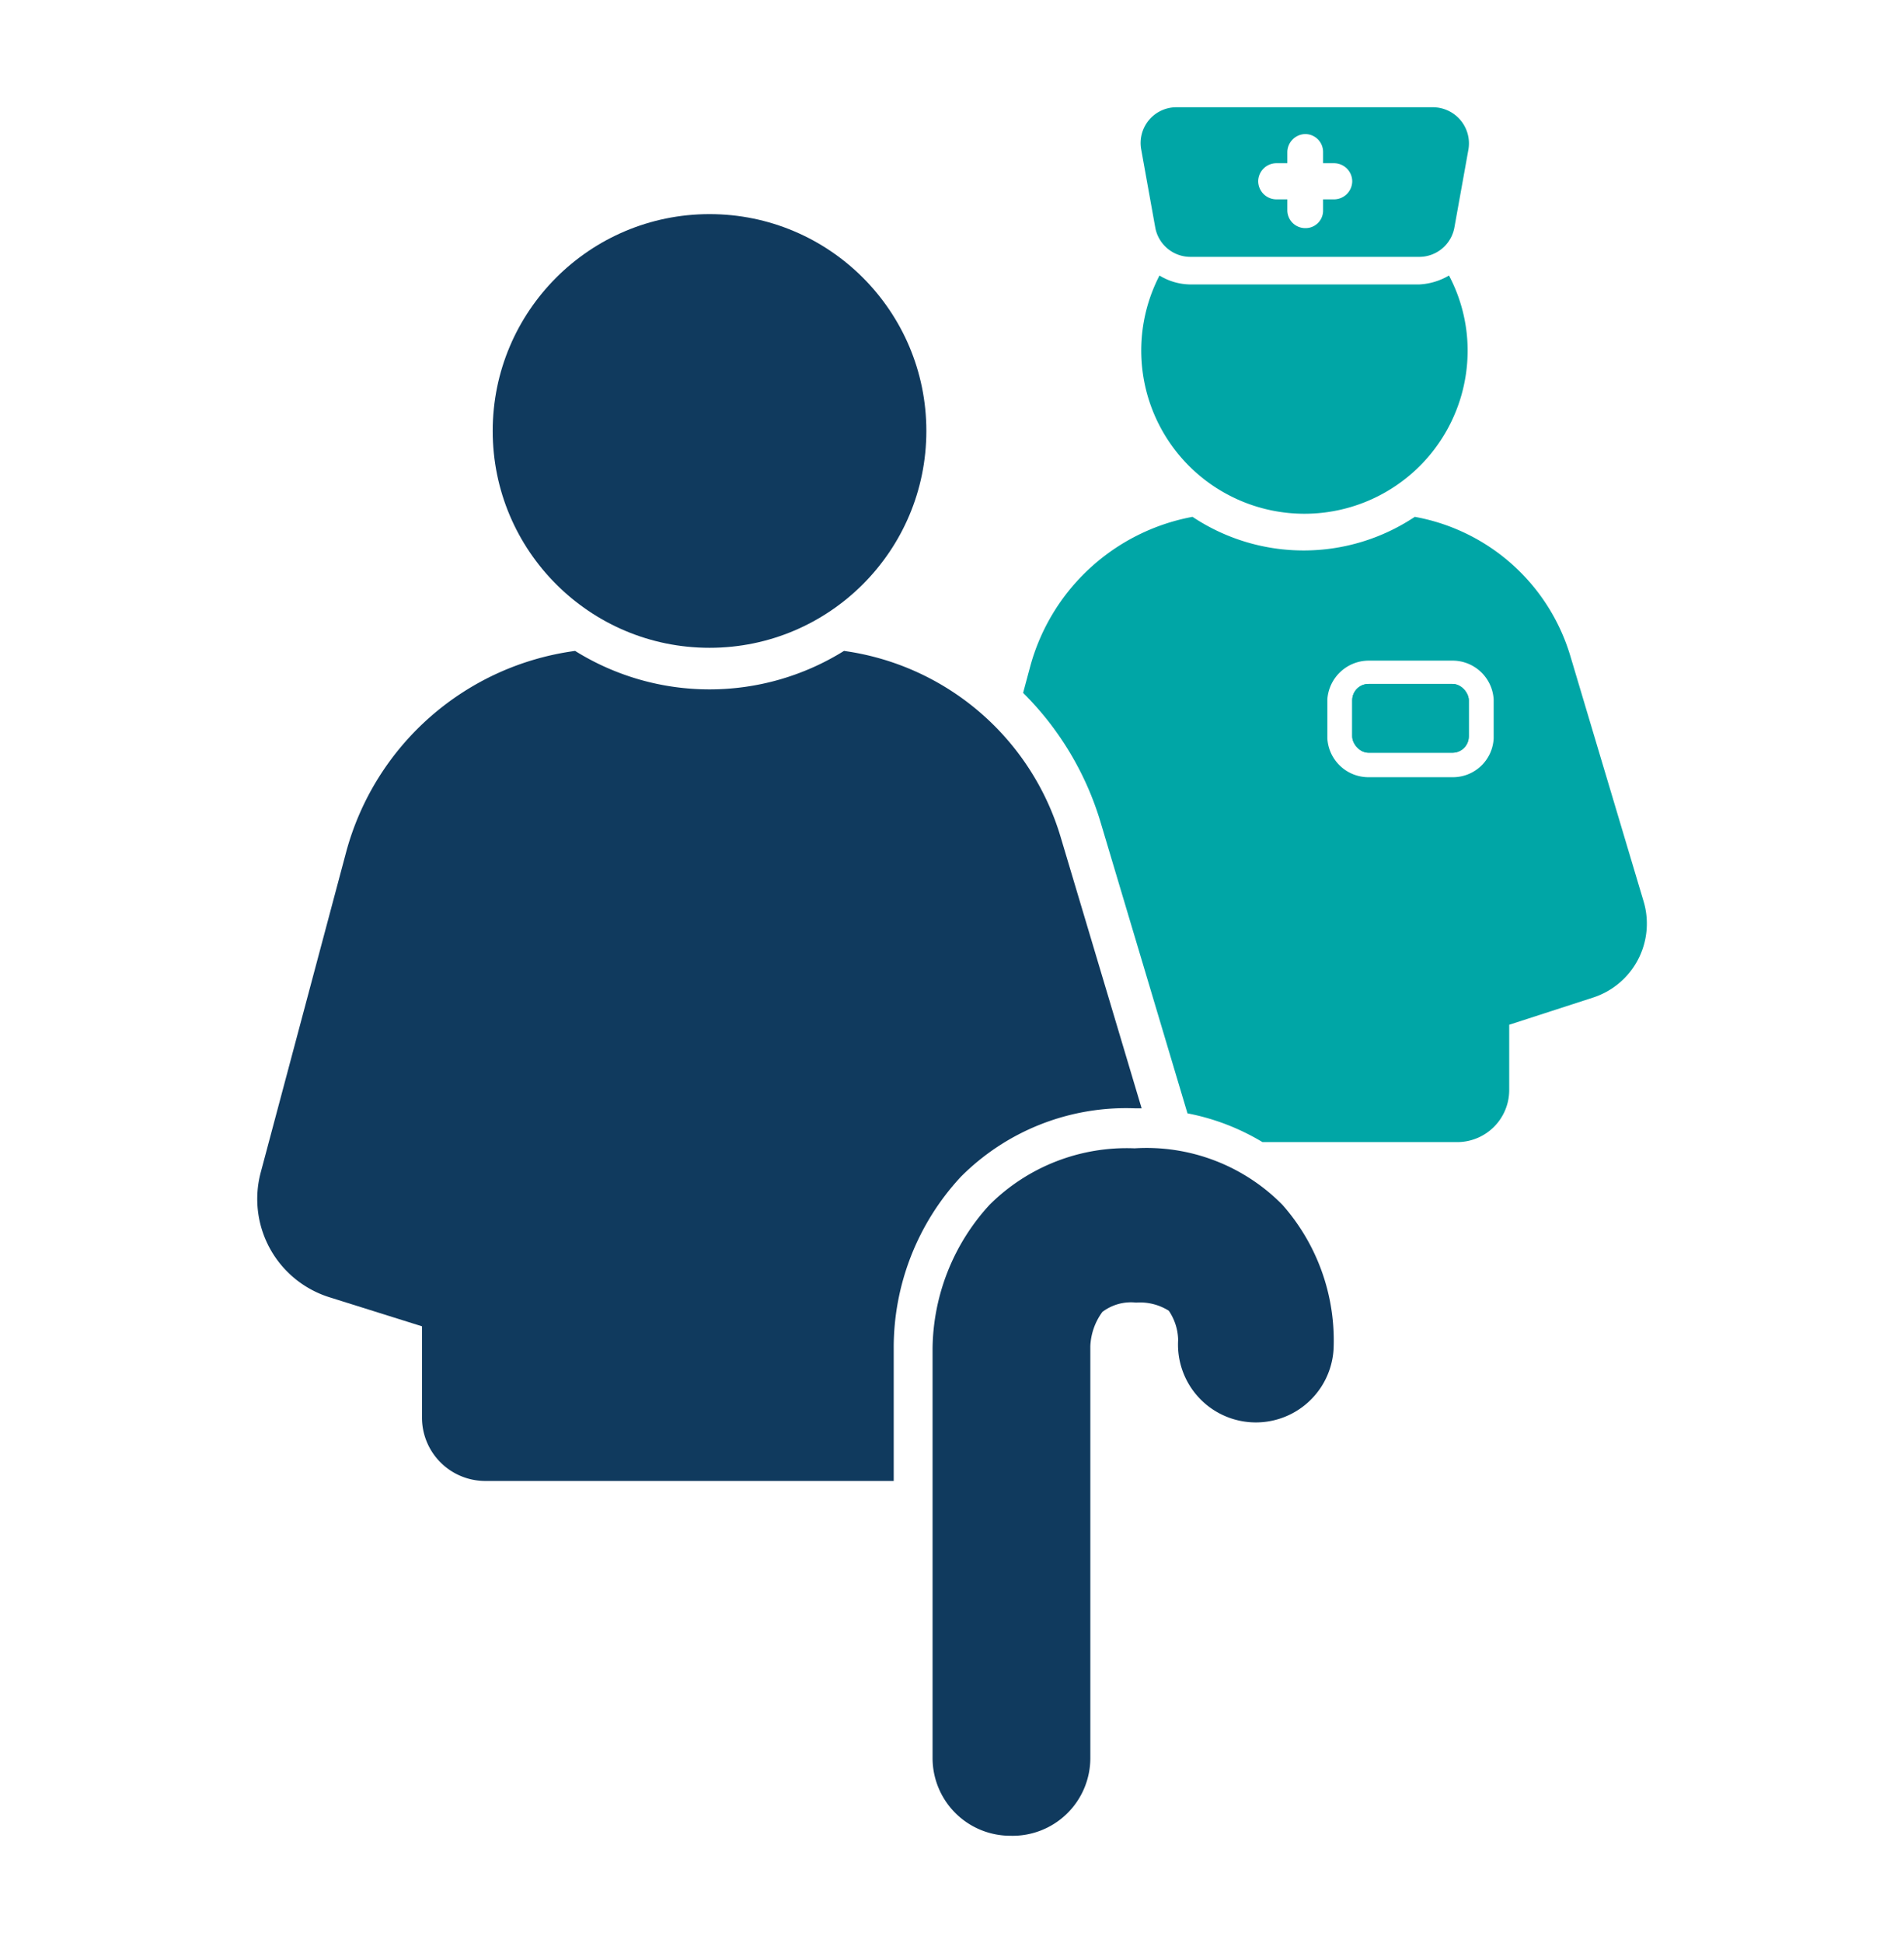
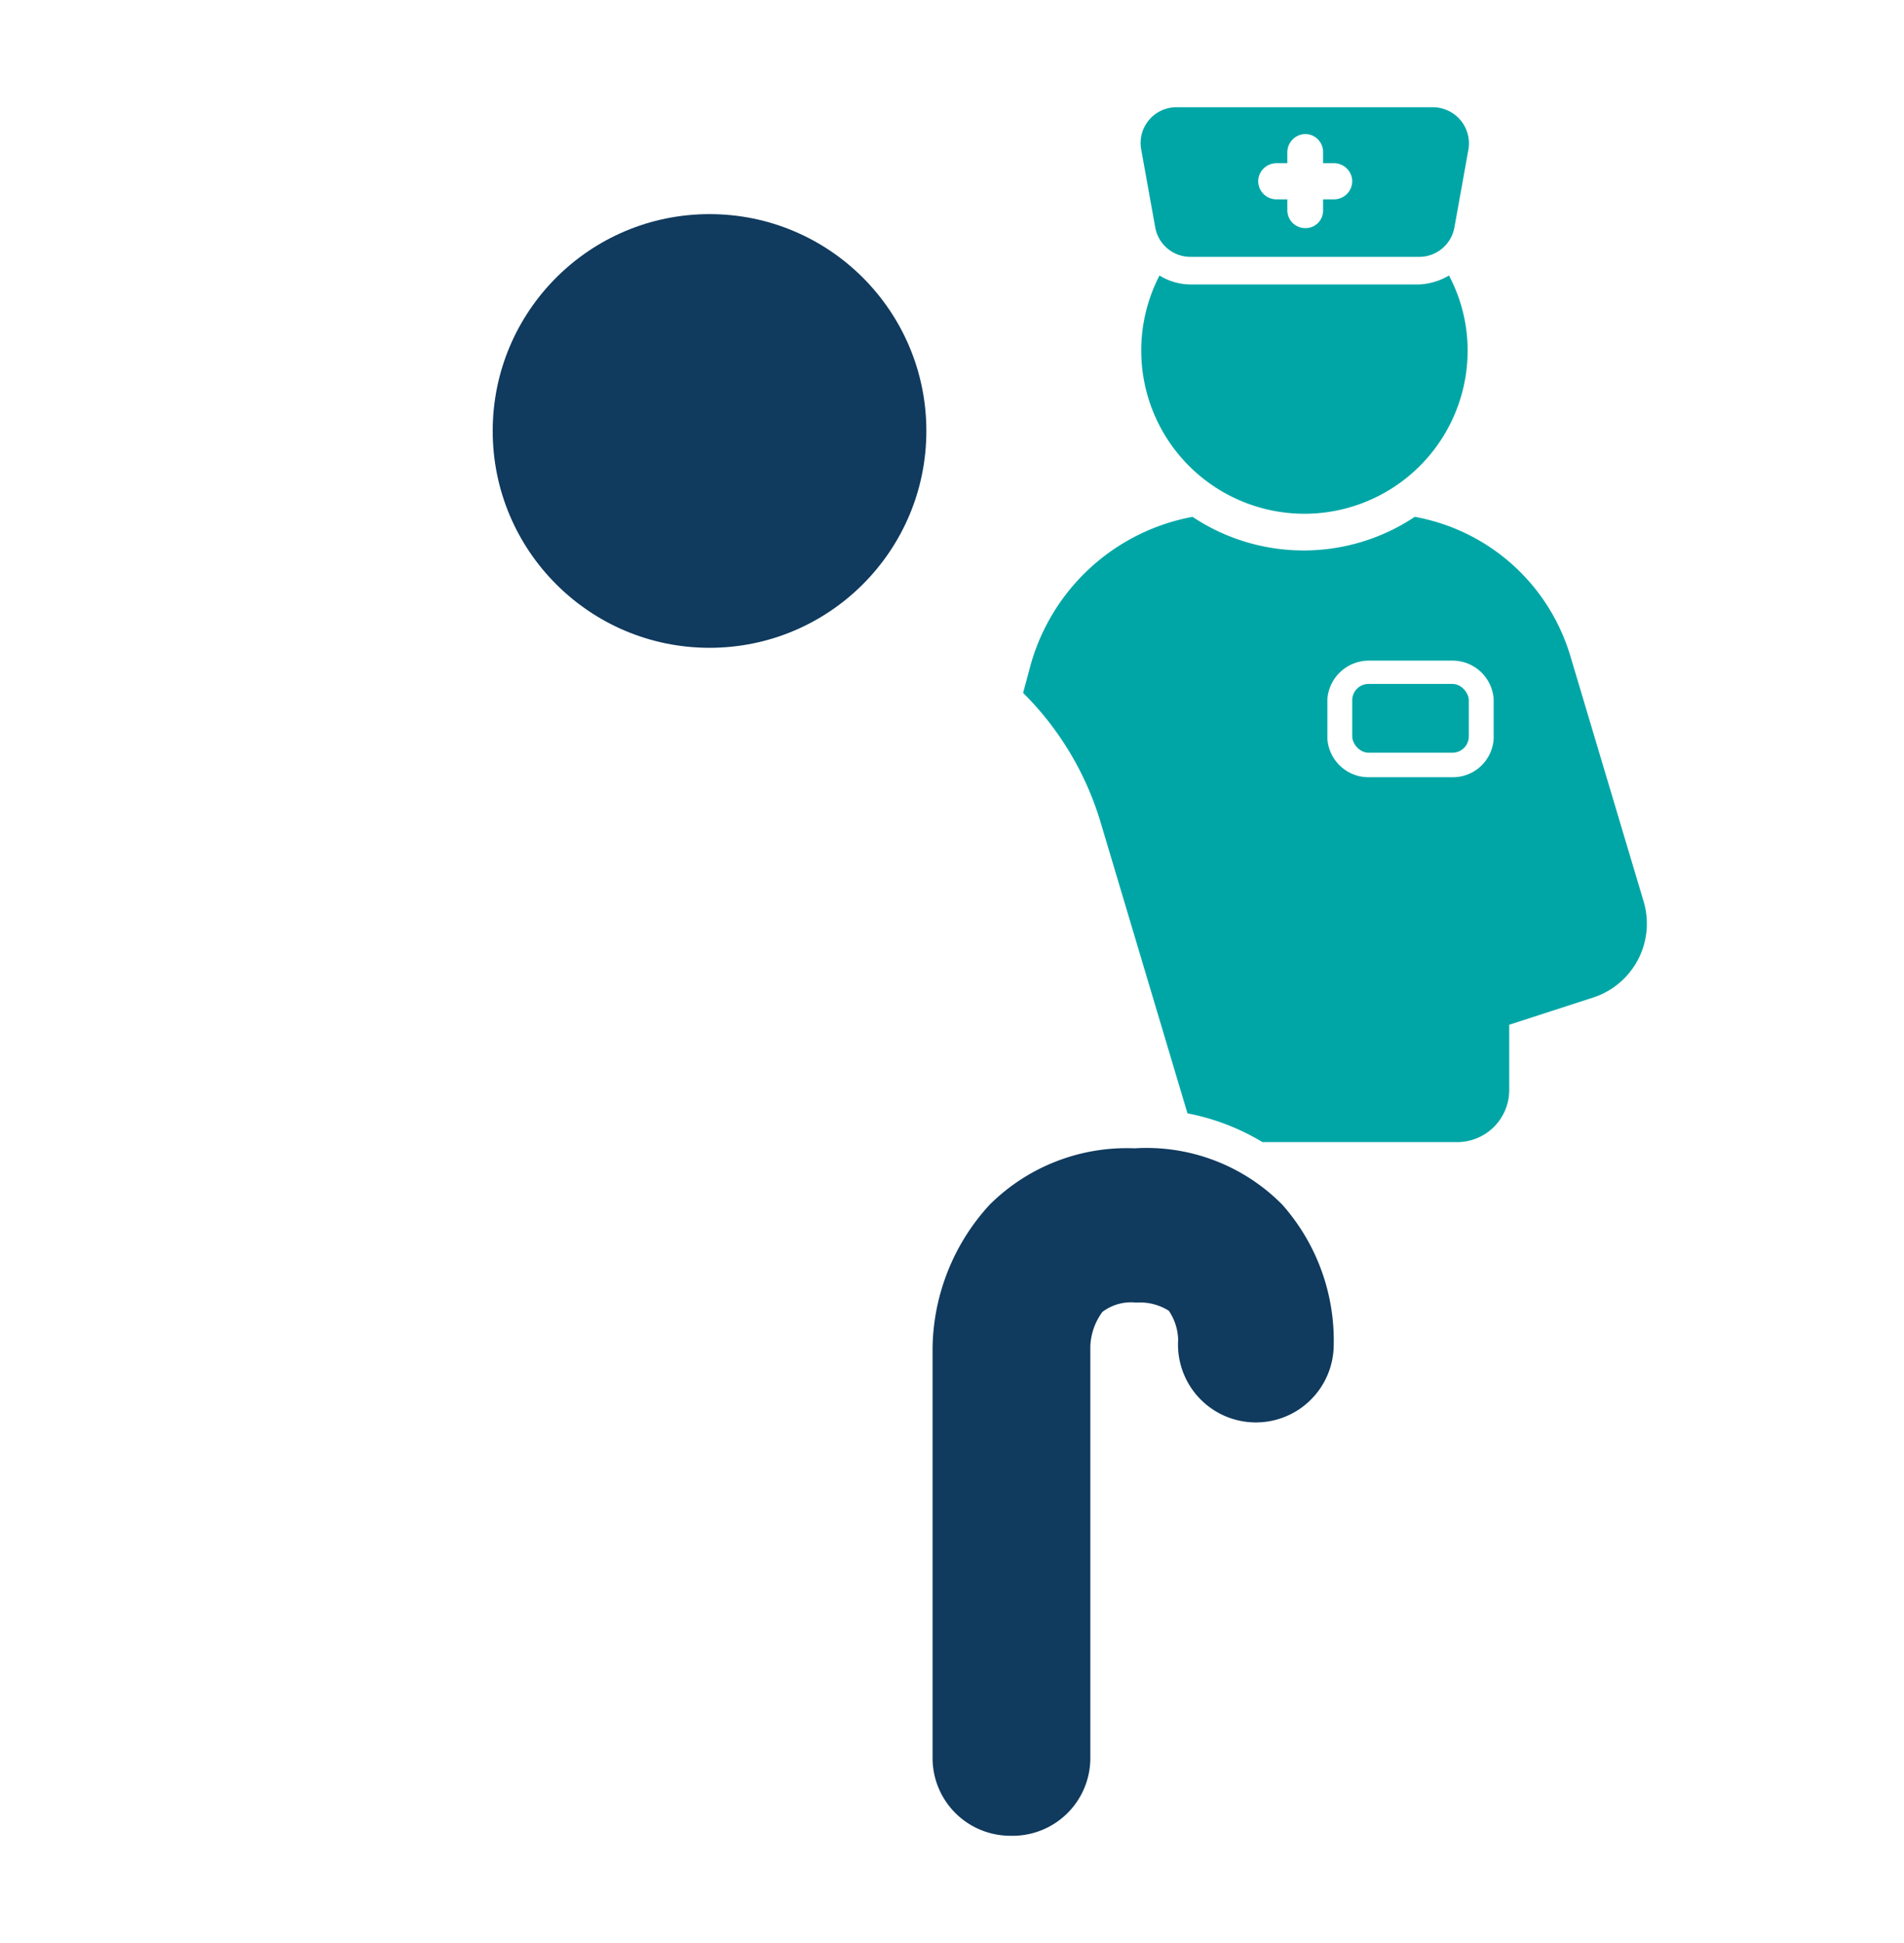
<svg xmlns="http://www.w3.org/2000/svg" id="Laag_1" data-name="Laag 1" viewBox="0 0 49 50">
  <defs>
    <style>.cls-1{fill:#00a6a6;}.cls-2{fill:#103a5e;}.cls-3{fill:none;}</style>
  </defs>
  <path class="cls-1" d="M33.85,13.21h-.58c.1,0,.19,0,.29,0S33.75,13.21,33.85,13.21Z" />
  <path class="cls-1" d="M36.52,7.32H30.63a1.55,1.55,0,0,1-.79-.23A4.2,4.2,0,1,0,37.77,9a4.13,4.13,0,0,0-.48-1.91A1.67,1.67,0,0,1,36.52,7.32Z" />
  <path class="cls-1" d="M36.88,2.76H30.27a.92.92,0,0,0-.9,1.09l.36,2a.92.92,0,0,0,.9.76h5.89a.92.92,0,0,0,.91-.76l.36-2A.93.93,0,0,0,36.88,2.76ZM34.8,4.66a.47.47,0,0,1-.46.47h-.29v.28a.45.45,0,0,1-.46.46.46.46,0,0,1-.46-.46V5.13h-.29a.47.47,0,0,1-.46-.47h0a.47.47,0,0,1,.46-.46h.29V3.91a.47.47,0,0,1,.46-.46.46.46,0,0,1,.46.46V4.2h.29a.47.47,0,0,1,.46.46Z" />
  <rect class="cls-1" x="34.8" y="17.6" width="3" height="1.77" rx="0.42" />
  <path class="cls-1" d="M42.3,23.2l-1.89-6.33a5.13,5.13,0,0,0-4-3.57,5.16,5.16,0,0,1-5.72,0,5.34,5.34,0,0,0-4.18,3.86l-.18.67a7.87,7.87,0,0,1,2,3.35l2.23,7.47a5.89,5.89,0,0,1,1.93.74h5a1.34,1.34,0,0,0,1.35-1.35l0-1.67L41,25.67A2,2,0,0,0,42.3,23.2ZM38.44,19A1.05,1.05,0,0,1,37.38,20H35.22A1.06,1.06,0,0,1,34.16,19V18A1.07,1.07,0,0,1,35.22,17h2.16A1.06,1.06,0,0,1,38.44,18Z" />
-   <rect class="cls-1" x="34.8" y="17.6" width="3" height="1.77" rx="0.42" />
  <circle class="cls-2" cx="18.26" cy="11.09" r="5.58" />
-   <path class="cls-2" d="M29.2,28.52h.18l-2.09-7a6.79,6.79,0,0,0-5.57-4.77,6.54,6.54,0,0,1-6.92,0,7.08,7.08,0,0,0-5.89,5.17l-2.2,8.25a2.65,2.65,0,0,0,1.76,3.21l2.39.75v2.36a1.63,1.63,0,0,0,1.63,1.62H23V34.7a6.46,6.46,0,0,1,1.73-4.42A6,6,0,0,1,29.2,28.52Z" />
  <path class="cls-2" d="M26,47.24a2,2,0,0,1-2-2V34.7A5.55,5.55,0,0,1,25.47,31a5,5,0,0,1,3.73-1.45A4.91,4.91,0,0,1,33,31a5.27,5.27,0,0,1,1.32,3.72,2,2,0,0,1-4-.24,1.39,1.39,0,0,0-.24-.75,1.39,1.39,0,0,0-.84-.21,1.22,1.22,0,0,0-.87.24,1.6,1.6,0,0,0-.31.88v10.6A2,2,0,0,1,26,47.24Z" />
  <rect class="cls-3" width="49" height="50" />
</svg>